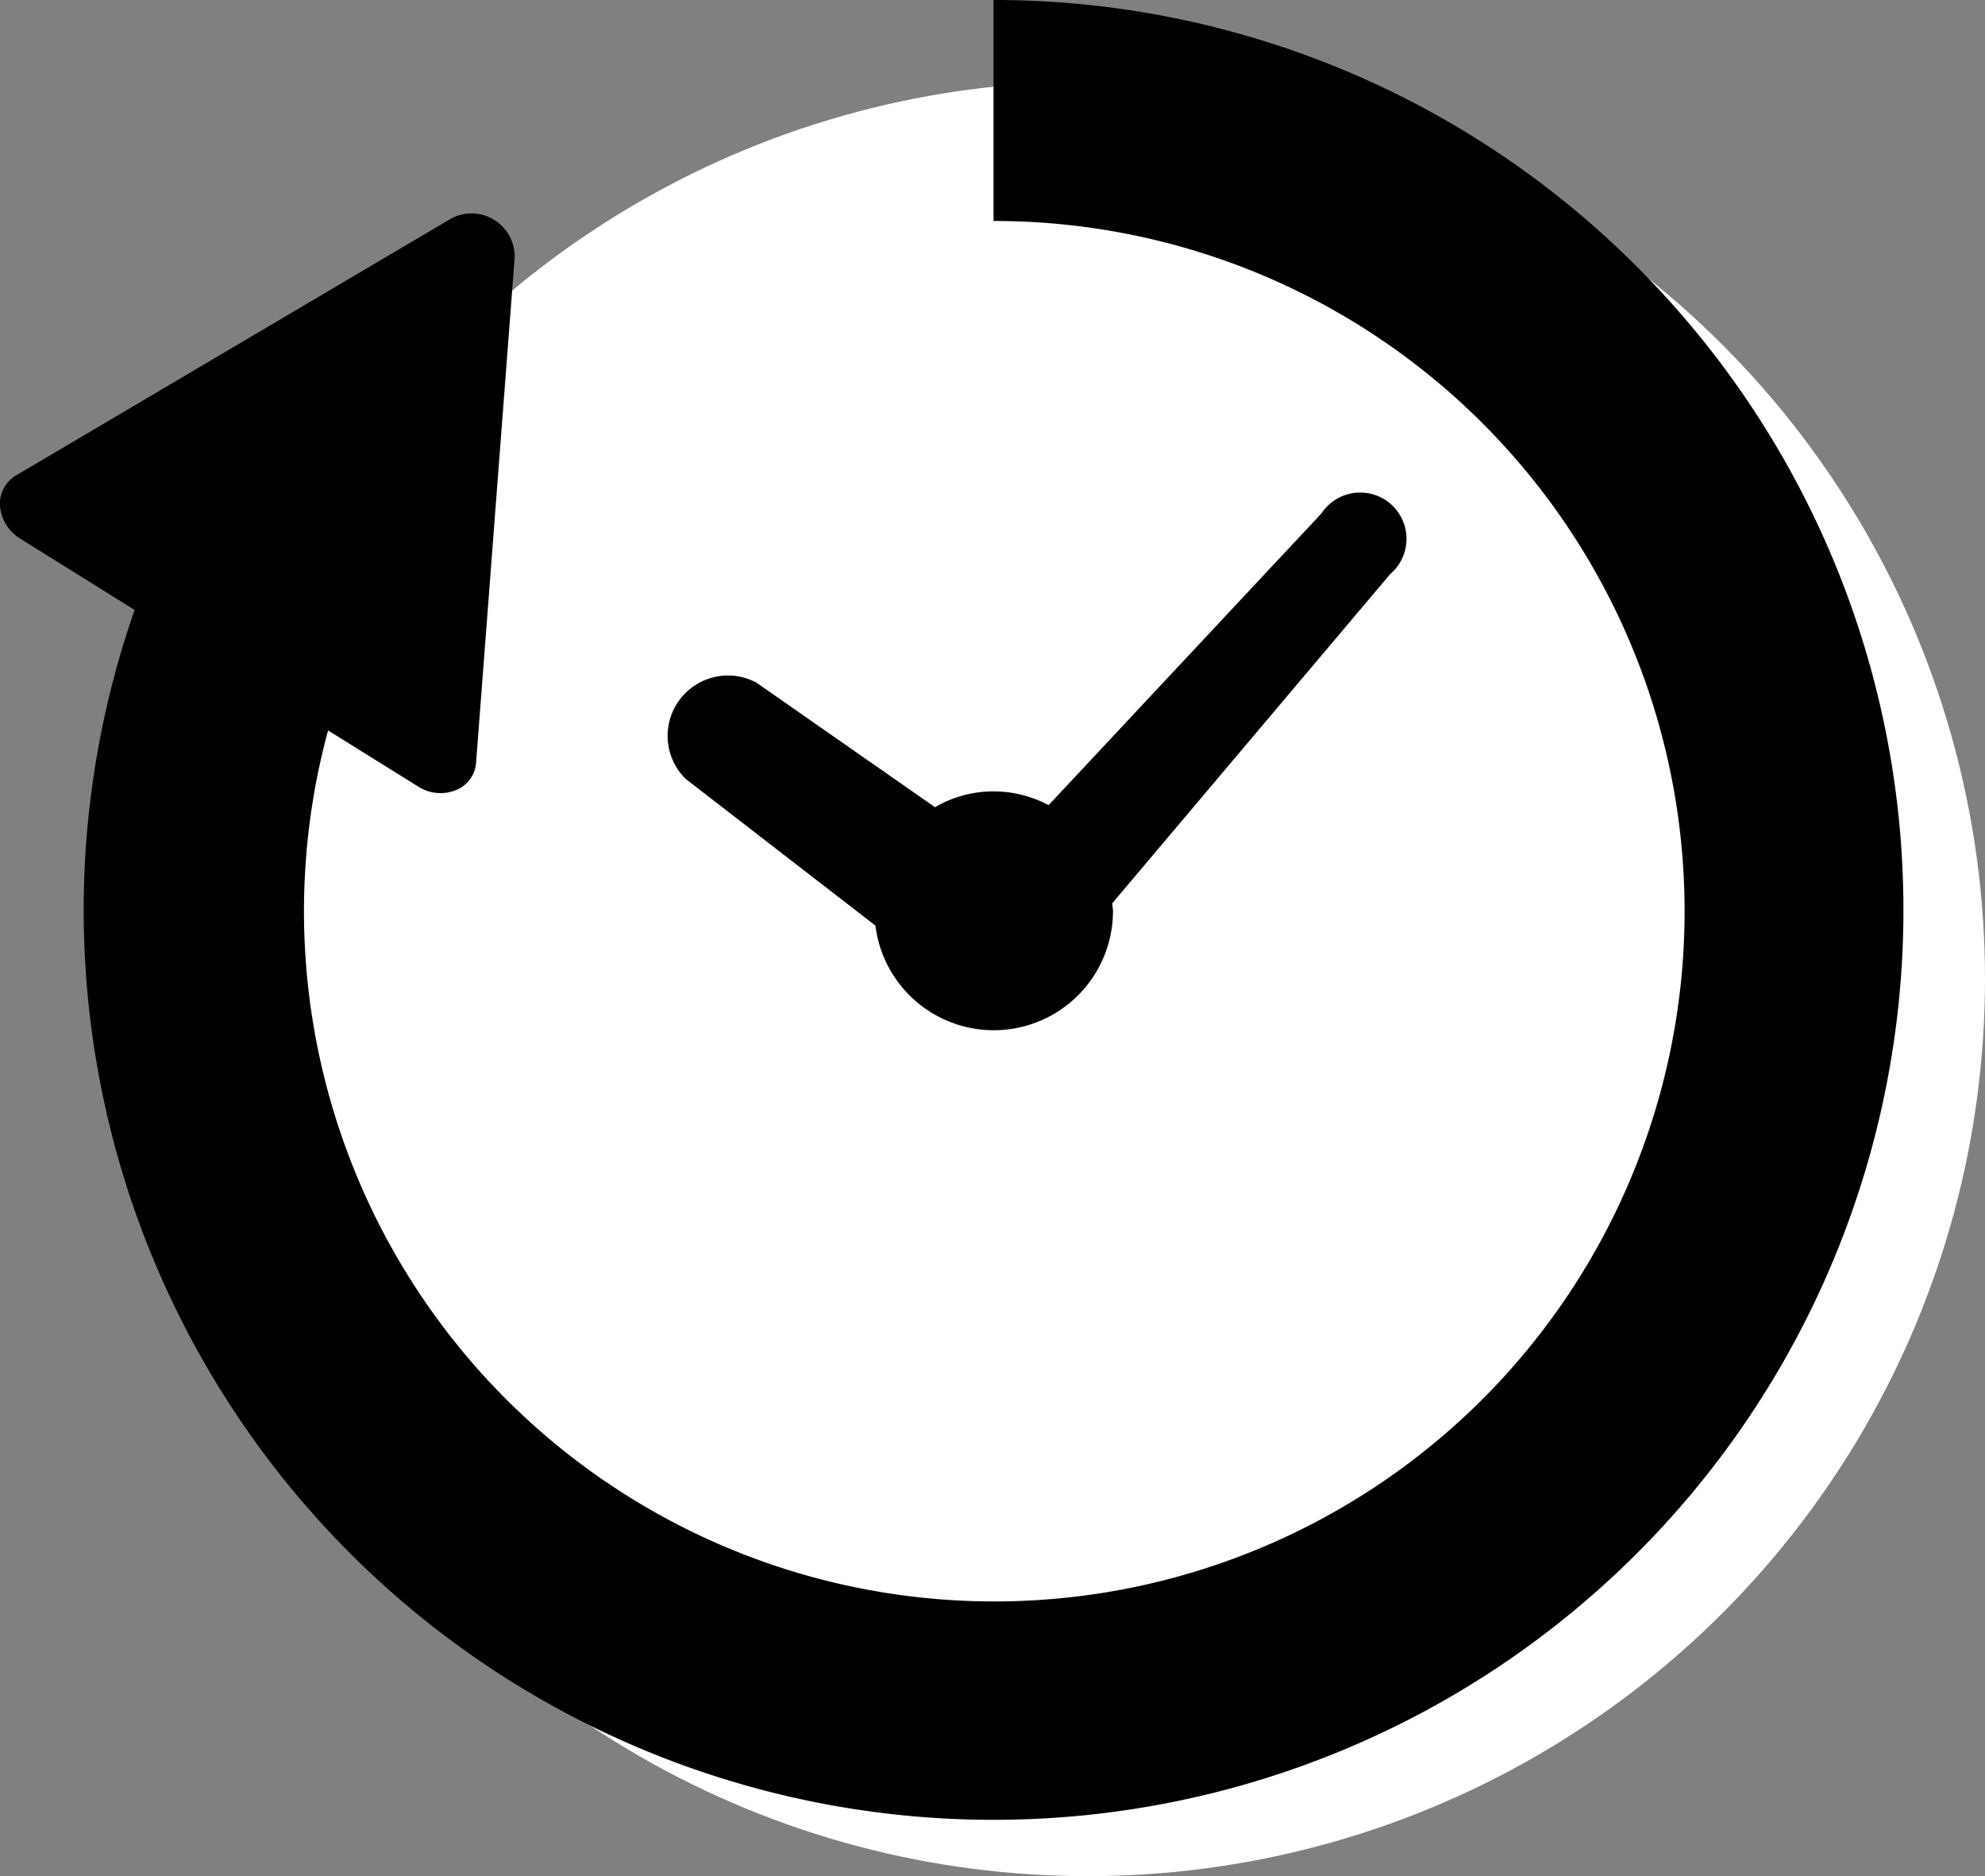
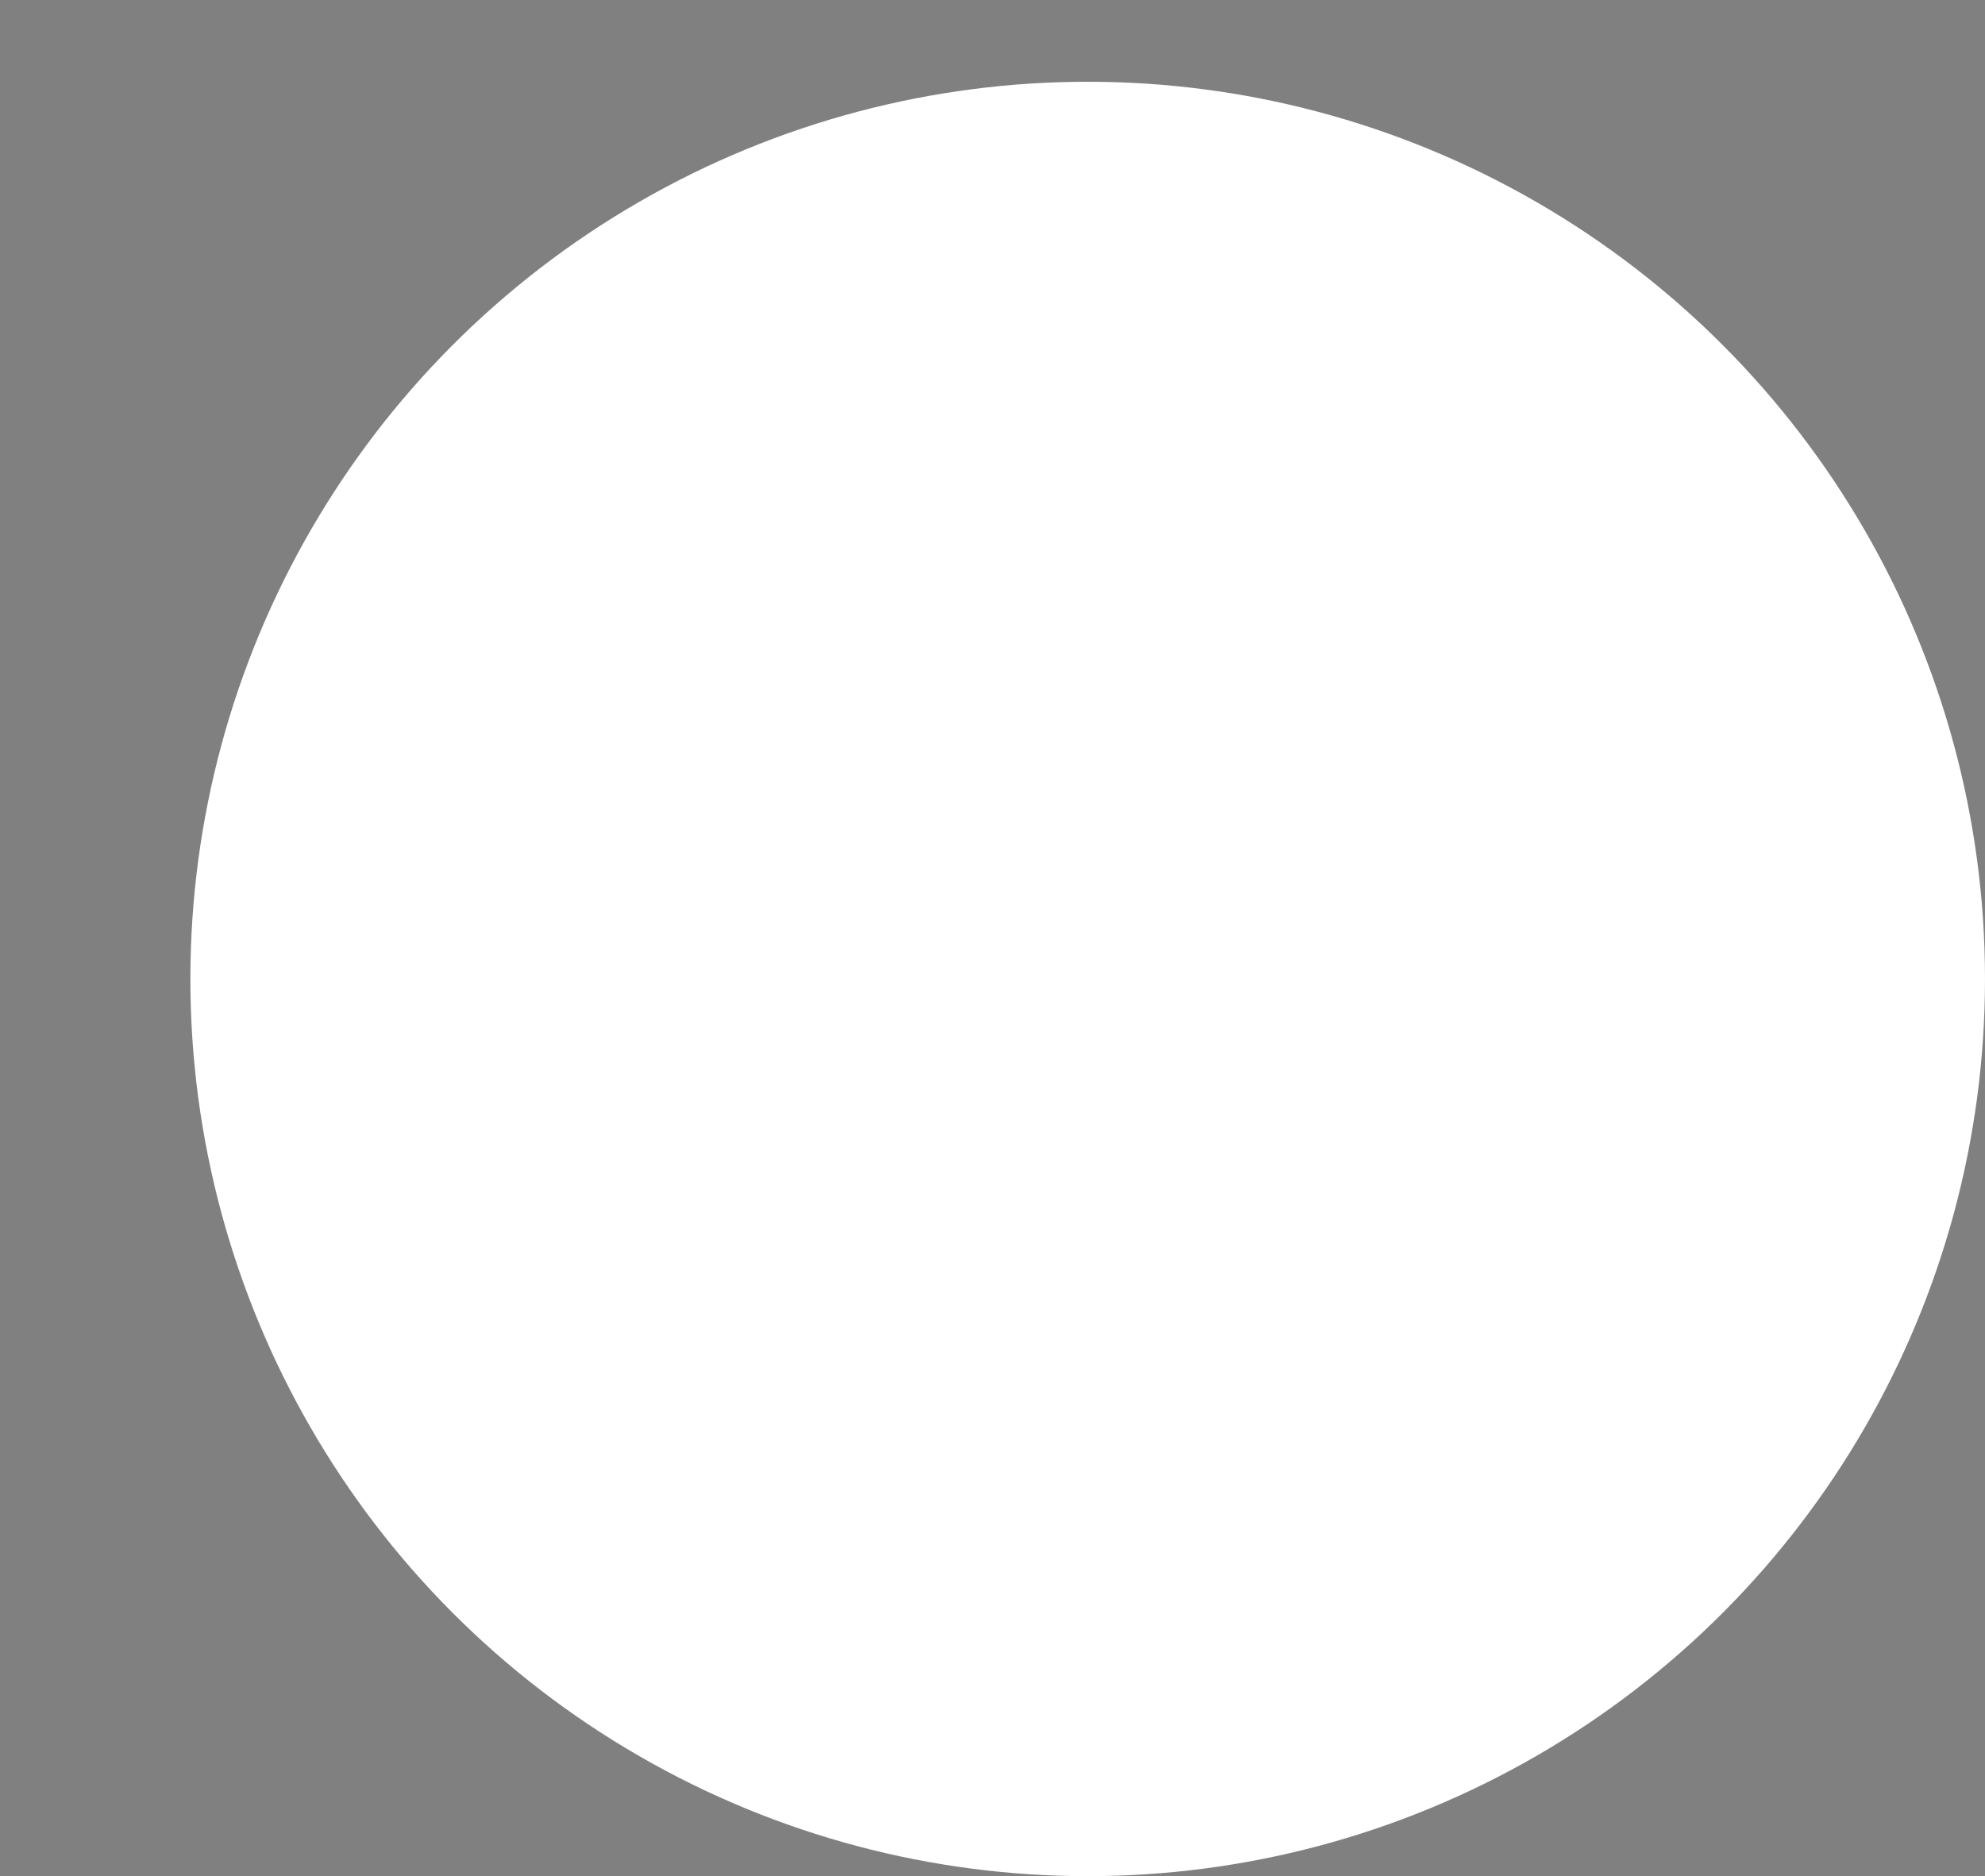
<svg xmlns="http://www.w3.org/2000/svg" id="icon_info04.svg" width="57.66" height="54.5" viewBox="0 0 57.66 54.5">
  <rect x="0" y="0" width="57.66" height="54.5" fill="#808080" stroke="none" />
  <defs>
    <style>
      .cls-1 {
        fill: #fff;
      }

      .cls-2 {
        fill-rule: evenodd;
      }
    </style>
  </defs>
  <circle id="楕円形_2" data-name="楕円形 2" class="cls-1" cx="31.595" cy="28.44" r="26.065" />
-   <path id="シェイプ_7" data-name="シェイプ 7" class="cls-2" d="M1390.92,5103.63l5.51,4.26a3.463,3.463,0,0,0,6.9-.43c0-.07-0.02-0.14-0.02-0.22l8.07-9.56a1.345,1.345,0,1,0-1.99-1.77l-7.93,8.48a3.448,3.448,0,0,0-1.6-.4,3.379,3.379,0,0,0-1.7.46l-5.19-3.62A1.753,1.753,0,0,0,1390.92,5103.63Zm27.63-14.88a26.362,26.362,0,0,0-18.69-7.75v6.42a20.052,20.052,0,1,1-19.33,14.8l2.6,1.62a1.207,1.207,0,0,0,1.1.12,0.931,0.931,0,0,0,.6-0.82l1.12-14.66a1.254,1.254,0,0,0-1.83-1.14l-12.65,7.47a0.956,0.956,0,0,0-.47.9,1.246,1.246,0,0,0,.59.94l3.32,2.07A26.43,26.43,0,1,0,1418.55,5088.75Z" transform="translate(-1371 -5081)" />
</svg>